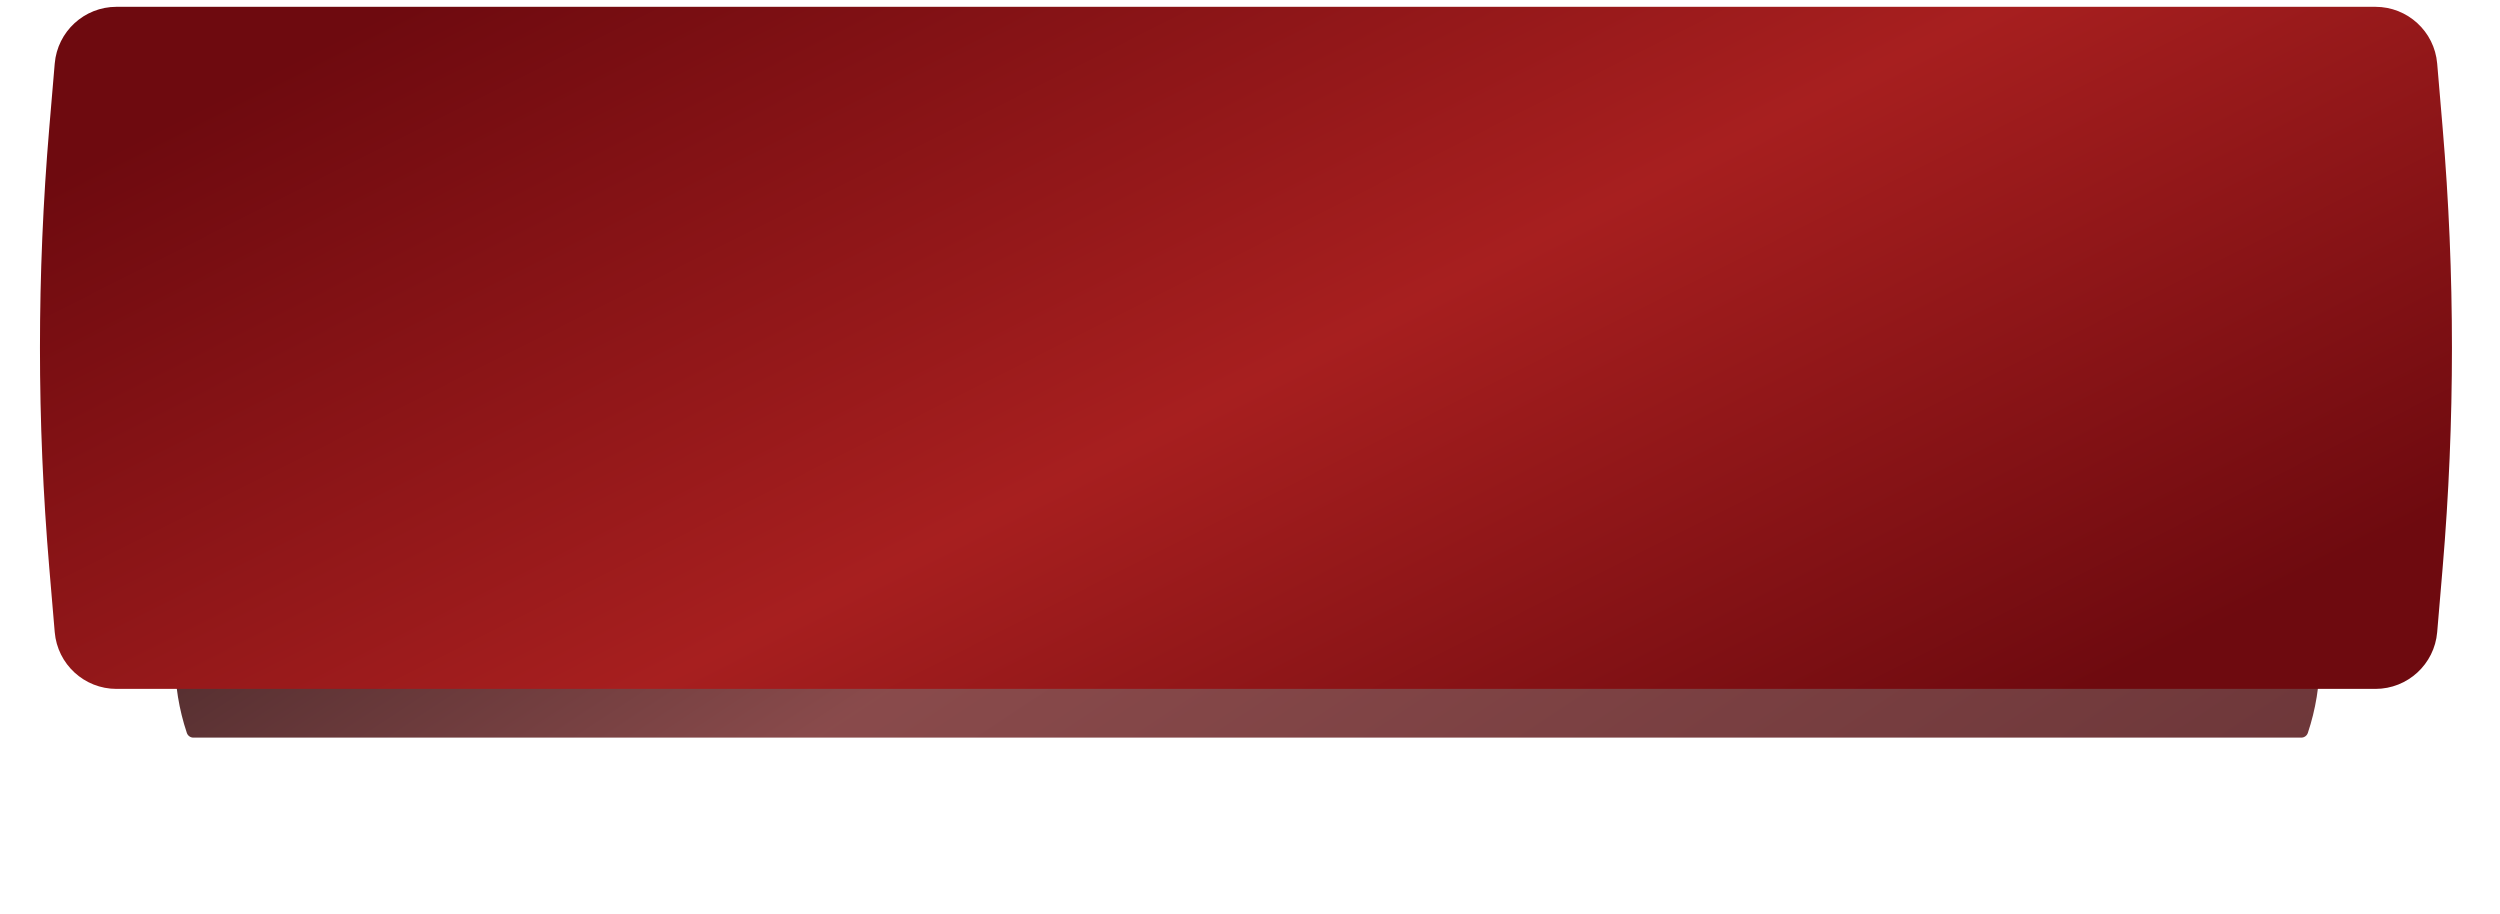
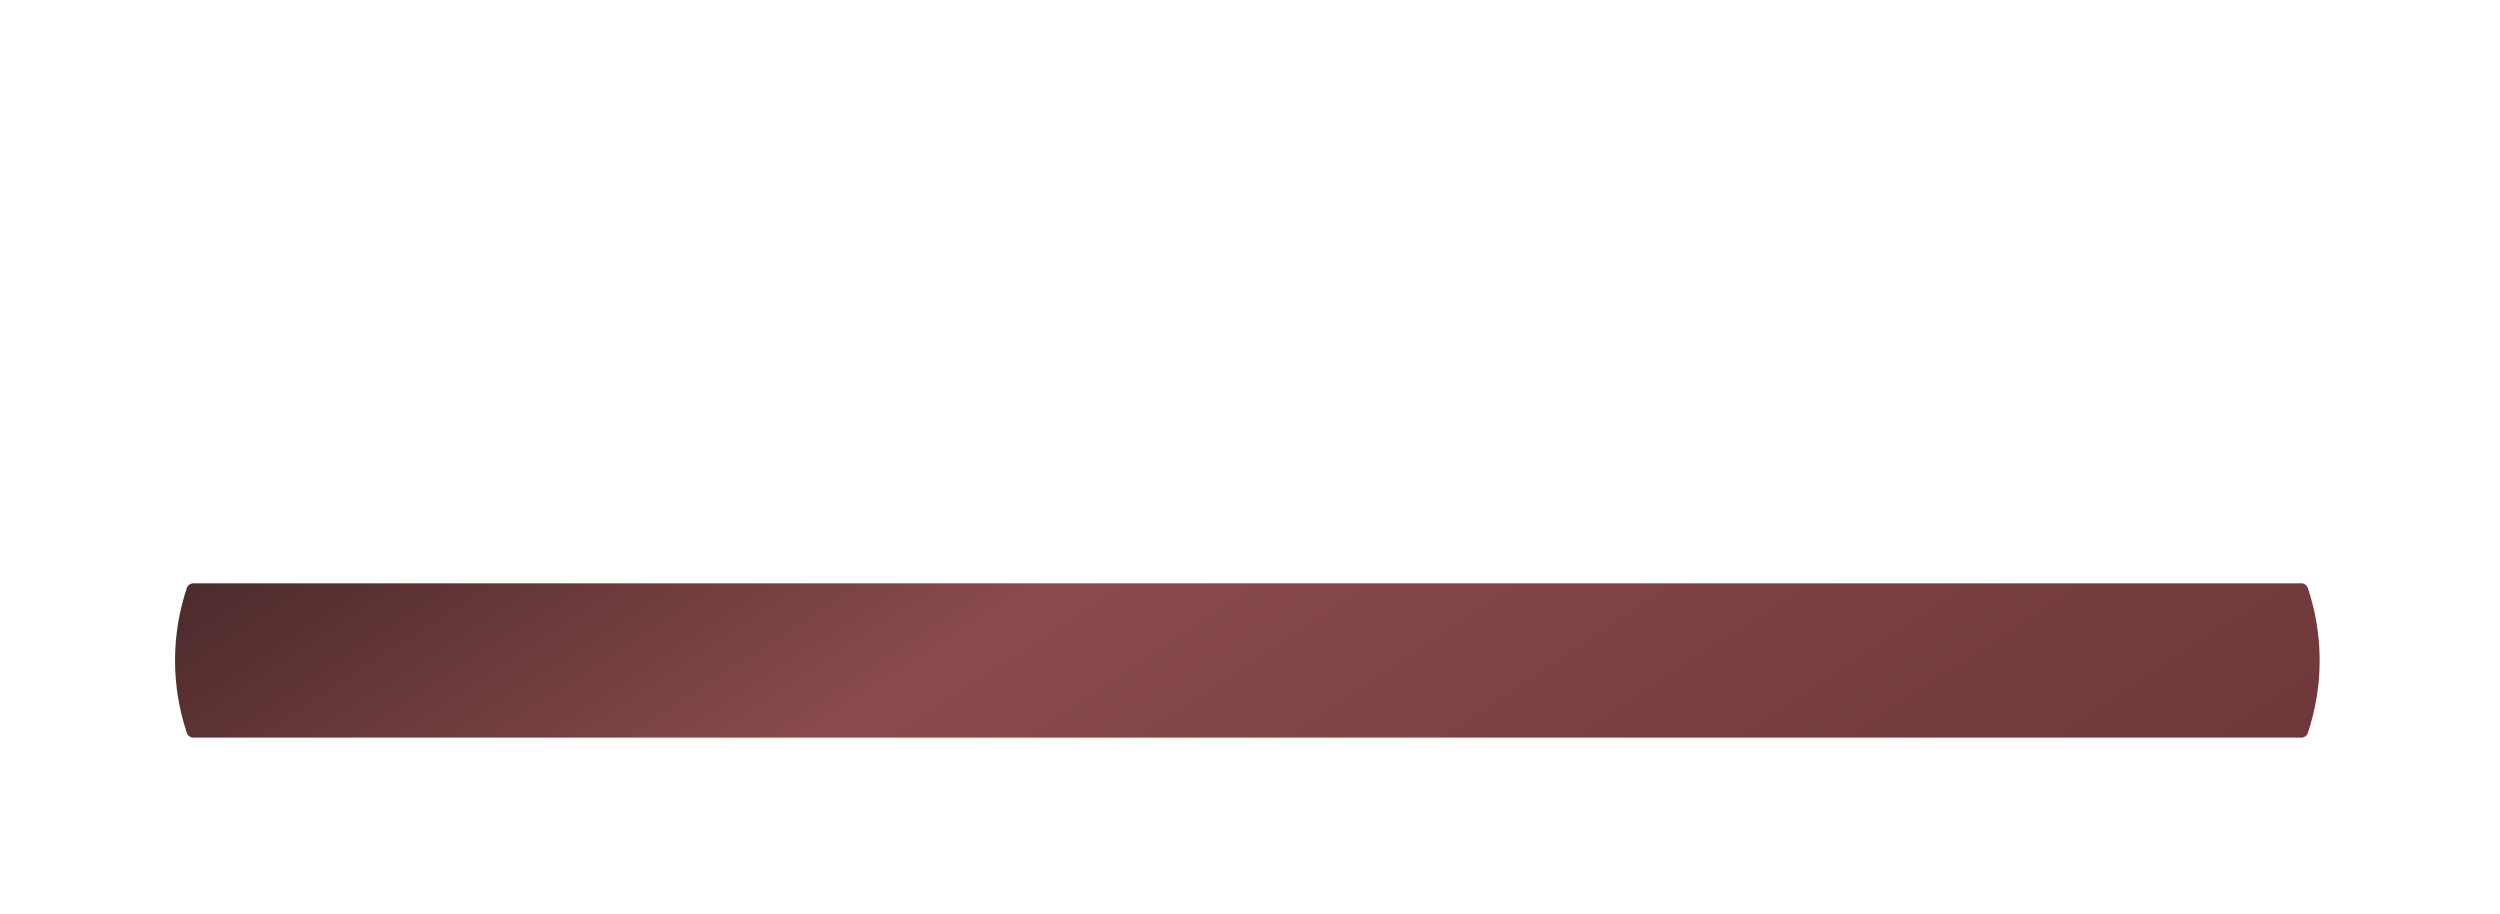
<svg xmlns="http://www.w3.org/2000/svg" width="309" height="113" viewBox="0 0 309 113" fill="none">
  <g filter="url(#filter0_f_3415_220)">
    <path d="M23.093 72.68C23.21 72.332 23.537 72.097 23.904 72.097H284.439C284.807 72.097 285.133 72.332 285.25 72.68C287.195 78.491 287.195 84.777 285.25 90.588C285.133 90.937 284.807 91.171 284.439 91.171H23.904C23.537 91.171 23.21 90.937 23.093 90.588C21.148 84.777 21.148 78.491 23.093 72.68Z" fill="url(#paint0_linear_3415_220)" fill-opacity="0.85" />
  </g>
-   <path d="M6.764 7.858C7.1 3.891 10.419 0.842 14.4 0.842H293.6C297.581 0.842 300.9 3.891 301.236 7.858L301.908 15.781C303.445 33.891 303.445 52.099 301.908 70.21L301.236 78.132C300.9 82.099 297.581 85.148 293.6 85.148H14.4C10.419 85.148 7.1 82.099 6.764 78.132L6.092 70.21C4.555 52.099 4.555 33.891 6.092 15.781L6.764 7.858Z" fill="url(#paint1_linear_3415_220)" />
  <defs>
    <filter id="filter0_f_3415_220" x="0.175" y="50.637" width="307.993" height="61.994" filterUnits="userSpaceOnUse" color-interpolation-filters="sRGB">
      <feFlood flood-opacity="0" result="BackgroundImageFix" />
      <feBlend mode="normal" in="SourceGraphic" in2="BackgroundImageFix" result="shape" />
      <feGaussianBlur stdDeviation="10.73" result="effect1_foregroundBlur_3415_220" />
    </filter>
    <linearGradient id="paint0_linear_3415_220" x1="20.096" y1="72.097" x2="110.296" y2="208.686" gradientUnits="userSpaceOnUse">
      <stop stop-color="#2C0406" />
      <stop offset="0.369" stop-color="#752B2C" />
      <stop offset="1" stop-color="#541417" />
    </linearGradient>
    <linearGradient id="paint1_linear_3415_220" x1="48.66" y1="0.842" x2="125.208" y2="152.614" gradientUnits="userSpaceOnUse">
      <stop stop-color="#6E0A0F" />
      <stop offset="0.525" stop-color="#A71F1F" />
      <stop offset="1" stop-color="#6E0A0F" />
    </linearGradient>
  </defs>
</svg>